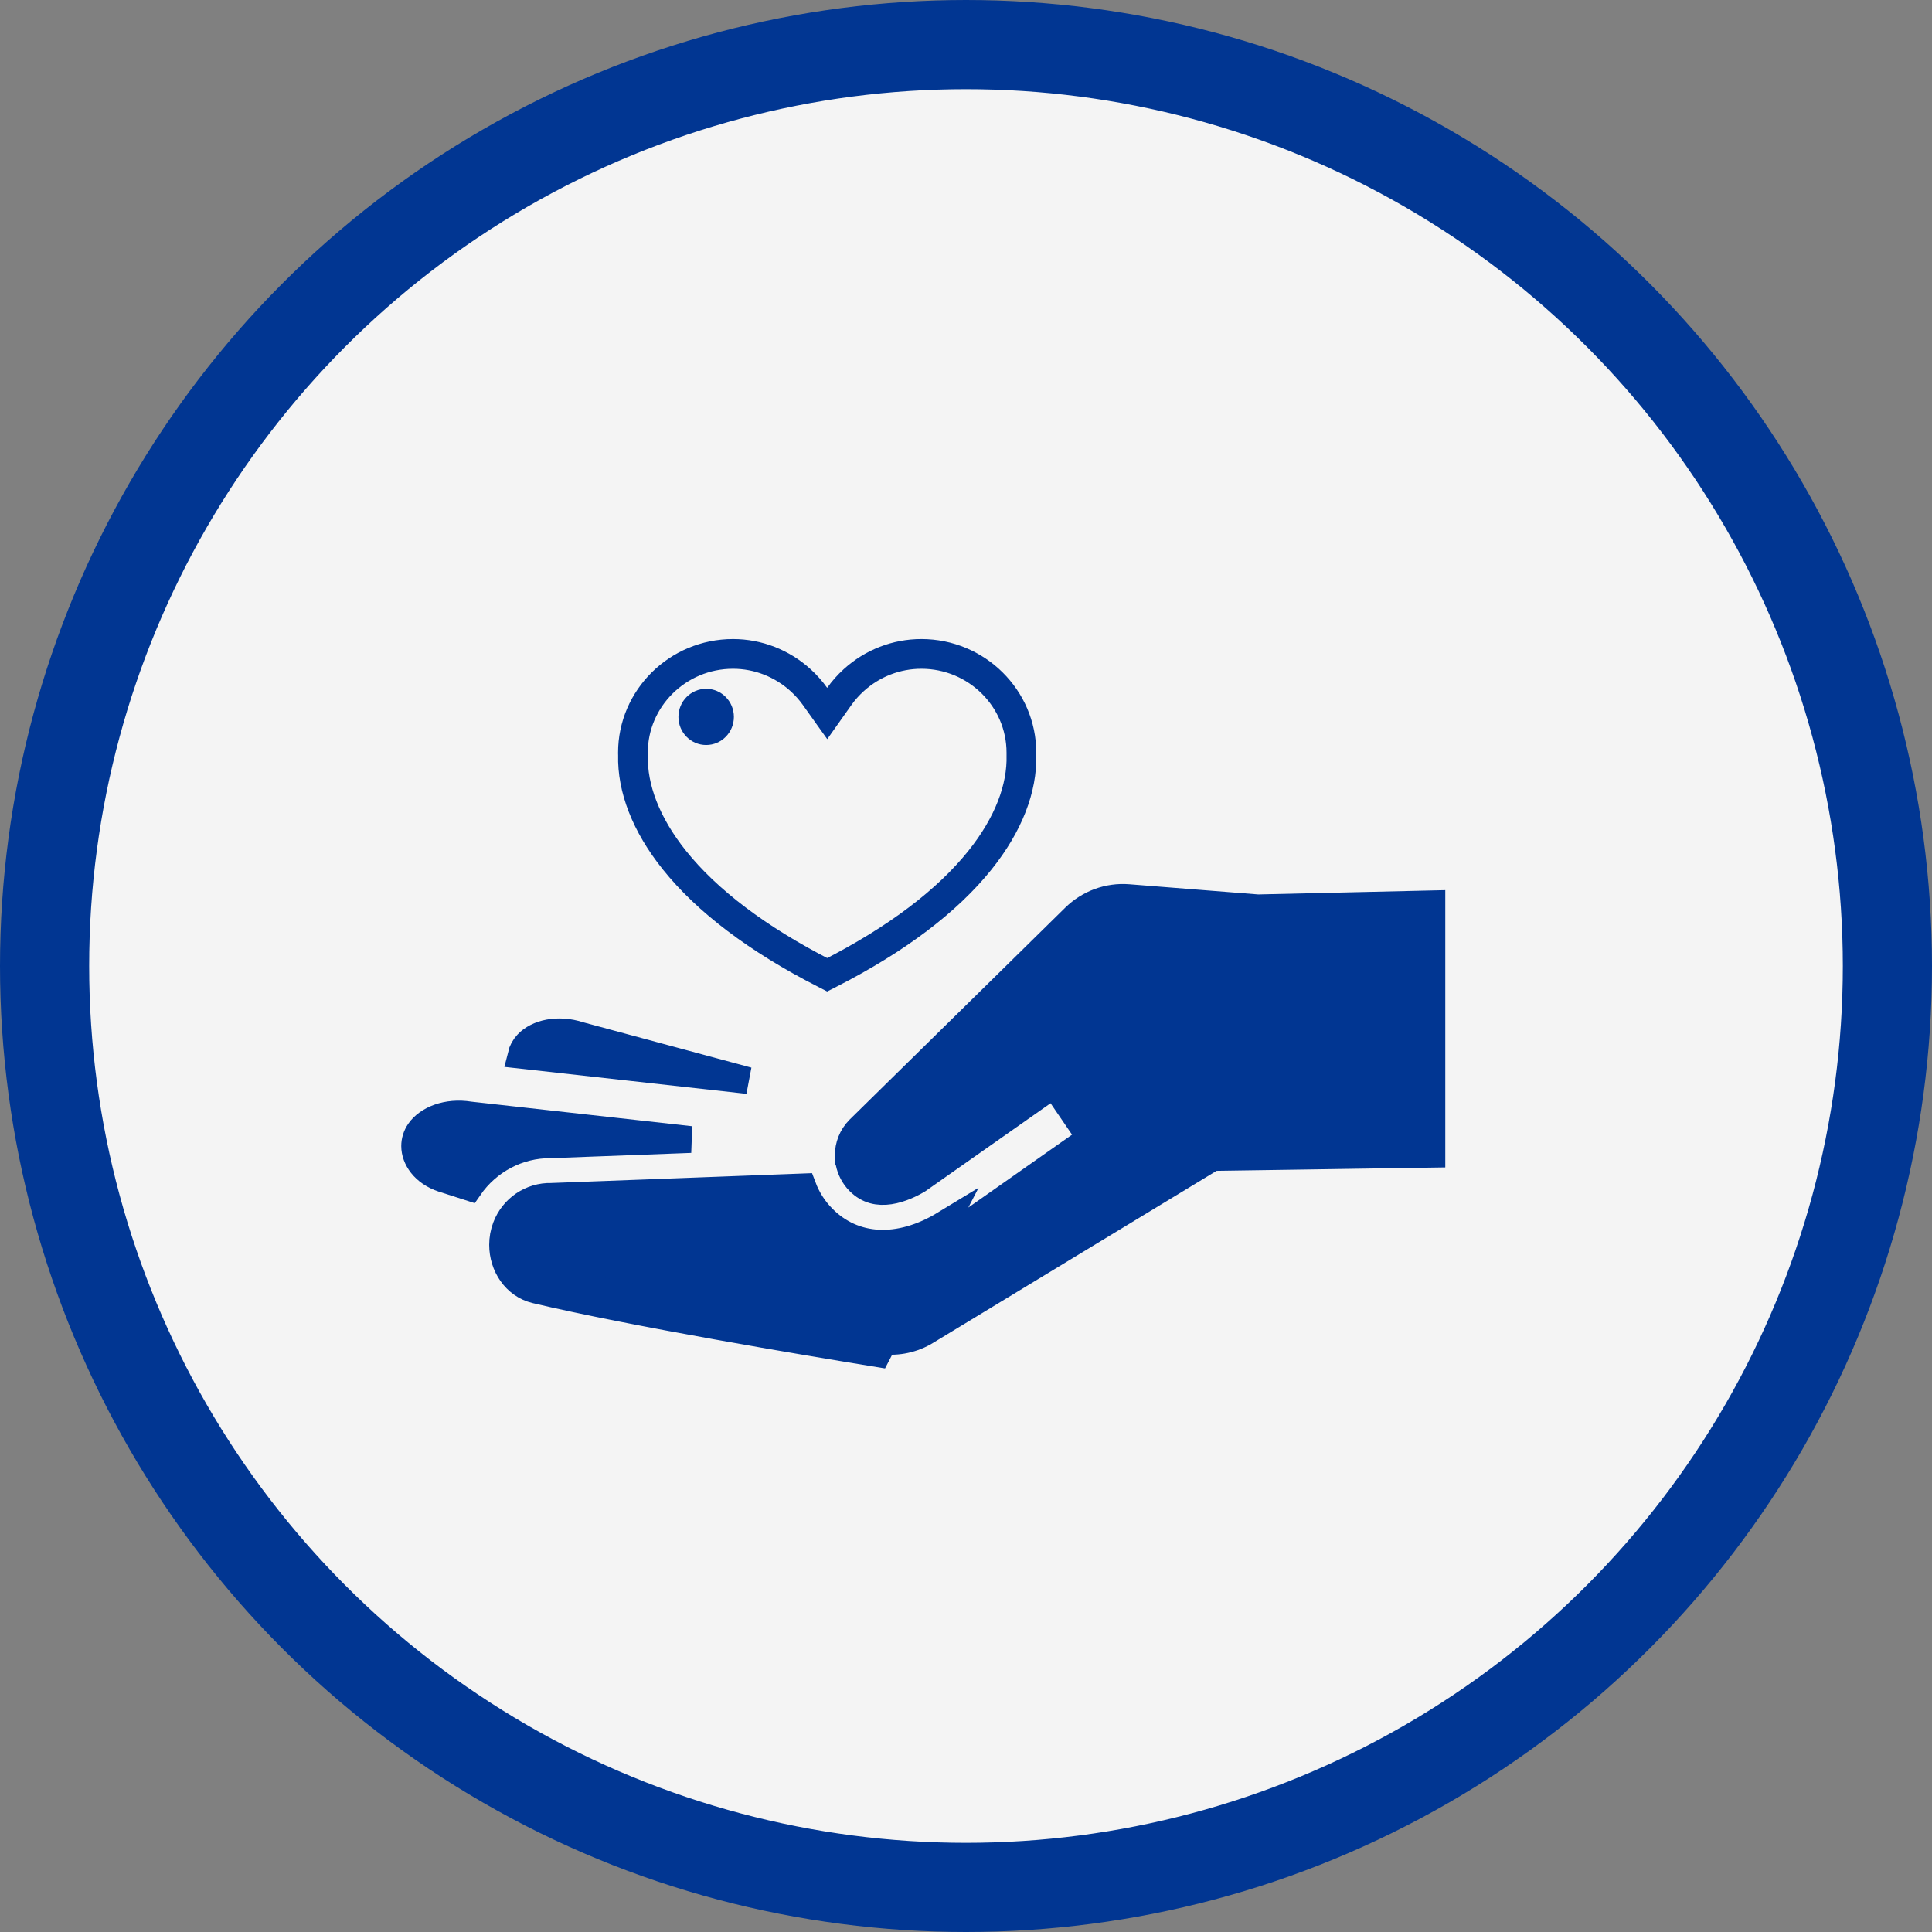
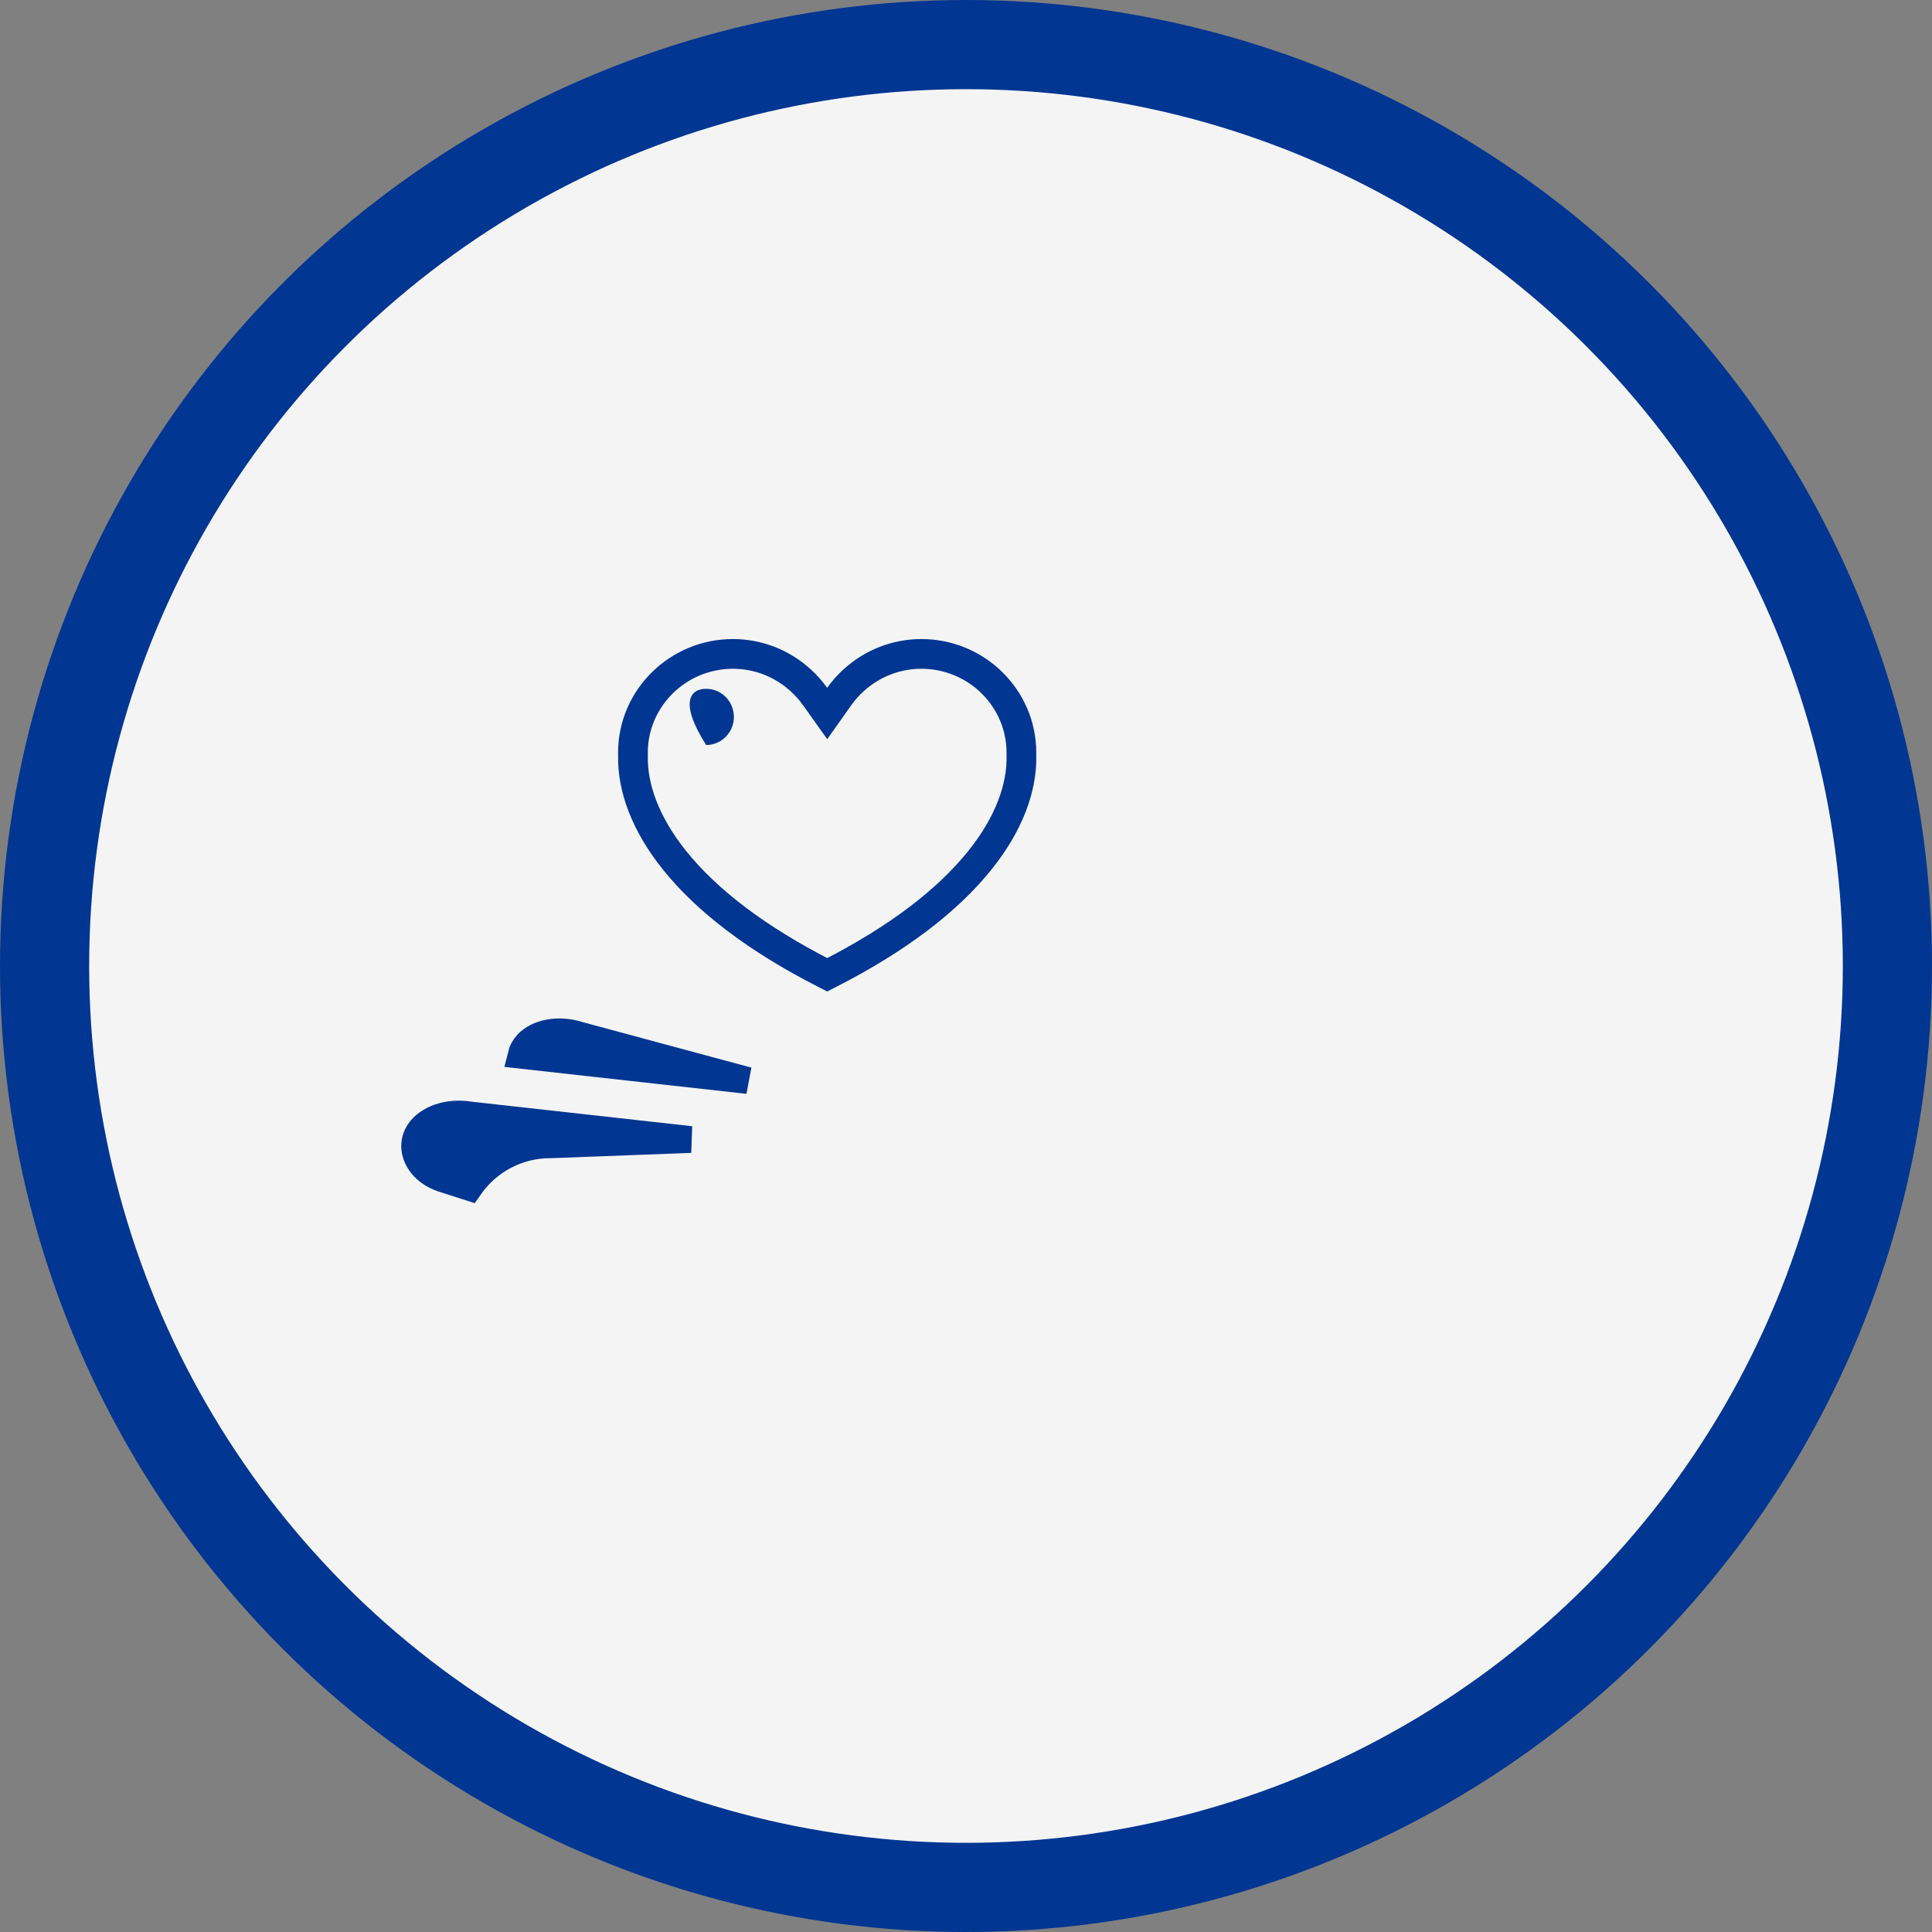
<svg xmlns="http://www.w3.org/2000/svg" width="130" height="130" viewBox="0 0 130 130" fill="none">
  <rect x="0" y="0" width="130" height="130" fill="#808080" stroke="none" />
  <circle cx="65" cy="65" r="62" fill="#F4F4F4" stroke="#013692" stroke-width="6" />
  <path d="M39.031 69.662L50.326 72.707L35.053 71.007C35.121 70.727 35.262 70.461 35.48 70.227C36.147 69.513 37.526 69.177 38.989 69.649L39.01 69.656L39.031 69.662Z" fill="#013692" stroke="#013692" stroke-width="1.8" />
  <path d="M31.641 75.025L46.478 76.676L37.058 77.031C34.844 77.014 32.81 78.121 31.582 79.9C30.962 79.704 30.37 79.513 29.814 79.33L29.812 79.329C28.5 78.898 27.9 77.929 27.9 77.114C27.9 76.779 27.998 76.439 28.212 76.125C28.769 75.316 30.084 74.775 31.597 75.019L31.619 75.023L31.641 75.025Z" fill="#013692" stroke="#013692" stroke-width="1.8" />
-   <path d="M62.327 89.584L62.158 89.686C61.256 90.183 60.216 90.365 59.199 90.197L59.197 90.197C54.486 89.431 42.693 87.46 36.26 85.931L36.259 85.931C35.355 85.716 34.717 84.821 34.717 83.765C34.717 83.469 34.768 83.173 34.876 82.891L34.877 82.888C35.227 81.966 36.109 81.377 37.068 81.402L37.096 81.403L37.125 81.402L53.446 80.786C53.766 81.441 54.192 82.05 54.72 82.585C57.173 85.071 60.727 85.143 64.039 83.128C64.039 83.127 64.039 83.127 64.039 83.127L64.111 83.084L64.129 83.073L64.147 83.061L64.216 83.014L64.223 83.009L64.23 83.004L72.653 77.085L73.38 76.574L72.878 75.841L71.433 73.728L70.918 72.975L70.172 73.499L61.774 79.401C61.322 79.673 60.611 80.027 59.859 80.139C59.126 80.248 58.413 80.125 57.798 79.502C57.444 79.144 57.219 78.698 57.125 78.229C57.125 78.229 57.124 78.228 57.124 78.227L57.121 78.211L57.12 78.203L57.118 78.195C57.112 78.16 57.109 78.137 57.104 78.099C57.101 78.077 57.097 78.05 57.092 78.013C57.089 77.987 57.086 77.966 57.085 77.954L57.084 77.953L57.084 77.952C57.084 77.948 57.084 77.942 57.084 77.935C57.083 77.92 57.082 77.895 57.081 77.867C57.08 77.828 57.078 77.794 57.077 77.776L57.077 77.772C57.076 77.755 57.076 77.749 57.075 77.747C57.076 77.104 57.316 76.469 57.793 75.985L72.308 61.717C73.27 60.772 74.587 60.292 75.918 60.397C75.918 60.397 75.918 60.397 75.918 60.397L84.6 61.083L84.646 61.086L84.692 61.085L96.35 60.817V77.666L81.847 77.883L81.603 77.887L81.394 78.014L62.327 89.584ZM59.053 91.085C54.35 90.321 42.522 88.345 36.051 86.807C34.663 86.477 33.817 85.152 33.817 83.765C33.817 83.365 33.886 82.96 34.035 82.569C34.519 81.293 35.746 80.467 37.091 80.502L54.027 79.863C54.318 80.637 54.764 81.349 55.361 81.953C57.446 84.066 60.516 84.218 63.571 82.359L59.053 91.085Z" fill="#013692" stroke="#013692" stroke-width="1.8" />
  <path d="M54.843 46.864L55.66 48.01L56.473 46.862C56.752 46.468 57.078 46.101 57.447 45.766C58.704 44.624 60.32 44 61.996 44C65.719 44 68.728 46.992 68.728 50.644V50.644V50.645V50.645V50.645V50.645V50.646V50.646V50.646V50.647V50.647V50.647V50.647V50.648V50.648V50.648V50.648V50.649V50.649V50.649V50.65V50.65V50.65V50.65V50.651V50.651V50.651V50.651V50.652V50.652V50.652V50.653V50.653V50.653V50.653V50.654V50.654V50.654V50.654V50.655V50.655V50.655V50.656V50.656V50.656V50.656V50.657V50.657V50.657V50.657V50.658V50.658V50.658V50.658V50.659V50.659V50.659V50.66V50.66V50.66V50.66V50.661V50.661V50.661V50.661V50.662V50.662V50.662V50.663V50.663V50.663V50.663V50.664V50.664V50.664V50.664V50.665V50.665V50.665V50.666V50.666V50.666V50.666V50.667V50.667V50.667V50.667V50.668V50.668V50.668V50.668V50.669V50.669V50.669V50.669V50.67V50.67V50.67V50.671V50.671V50.671V50.671V50.672V50.672V50.672V50.672V50.673V50.673V50.673V50.673V50.674V50.674V50.674V50.675V50.675V50.675V50.675V50.676V50.676V50.676V50.676V50.677V50.677V50.677V50.678V50.678V50.678V50.678V50.679V50.679V50.679V50.679V50.68V50.68V50.68V50.681V50.681V50.681V50.681V50.682V50.682V50.682V50.682V50.683V50.683V50.683V50.683V50.684V50.684V50.684V50.684V50.685V50.685V50.685V50.686V50.686V50.686V50.686V50.687V50.687V50.687V50.687V50.688V50.688V50.688V50.688V50.689V50.689V50.689V50.69V50.69V50.69V50.69V50.691V50.691V50.691V50.691V50.692V50.692V50.692V50.693V50.693V50.693V50.693V50.694V50.694V50.694V50.694V50.695V50.695V50.695V50.695V50.696V50.696V50.696V50.697V50.697V50.697V50.697V50.697V50.698V50.698V50.698V50.699V50.699V50.699V50.699V50.7V50.7V50.7V50.7V50.701V50.701V50.701V50.702V50.702V50.702V50.702V50.703V50.703V50.703V50.703V50.704V50.704V50.704V50.704V50.705V50.705V50.705V50.706V50.706V50.706V50.706V50.706V50.707V50.707V50.707V50.708V50.708V50.708V50.708V50.709V50.709V50.709V50.709V50.71V50.71V50.71V50.711V50.711V50.711V50.711V50.712V50.712V50.712V50.712V50.713V50.713V50.713V50.713V50.714V50.714V50.714V50.715V50.715V50.715V50.715V50.716V50.716V50.716V50.716V50.717V50.717V50.717V50.717V50.718V50.718V50.718V50.718V50.719V50.719V50.719V50.719V50.72V50.72V50.72V50.721V50.721V50.721V50.721V50.722V50.722V50.722V50.722V50.723V50.723V50.723V50.724V50.724V50.724V50.724V50.725V50.725V50.725V50.725V50.726V50.726V50.726V50.726V50.727V50.727V50.727V50.727V50.728V50.728V50.728V50.729V50.729V50.729V50.729V50.73V50.73V50.73V50.73V50.731V50.731V50.731V50.731V50.732V50.732V50.732V50.733V50.733V50.733V50.733V50.734V50.734V50.734V50.734V50.735V50.735V50.735V50.736V50.736V50.736V50.736V50.736V50.737V50.737V50.737V50.738V50.738V50.738V50.738V50.739V50.739V50.739V50.739V50.74V50.74V50.74V50.74V50.741V50.741V50.741V50.742V50.742V50.742V50.742V50.743V50.743V50.743V50.743V50.744V50.744V50.744V50.745V50.745V50.745V50.745V50.746V50.746V50.746V50.746V50.747V50.747V50.747V50.748V50.748V50.748V50.748V50.748V50.749V50.749V50.749V50.75V50.75V50.75V50.75V50.751V50.751V50.751V50.752V50.752V50.752V50.752V50.753V50.753V50.753V50.753V50.754V50.754V50.754V50.754V50.755V50.755V50.755V50.755V50.756V50.756V50.756V50.757V50.757V50.757V50.757V50.758V50.758V50.758V50.758V50.759V50.759V50.759V50.76V50.76V50.76V50.76V50.761V50.761V50.761V50.761V50.762V50.762V50.762V50.763V50.763V50.763V50.763V50.764V50.764V50.764V50.764V50.765V50.765V50.765V50.766V50.766V50.766V50.766V50.767V50.767V50.767V50.767V50.768V50.768V50.768V50.768V50.769V50.769V50.769V50.77V50.77V50.77V50.77V50.771V50.771V50.771V50.771V50.772V50.772V50.772V50.773V50.773V50.773V50.773V50.774V50.774V50.774V50.774V50.775V50.775V50.775V50.776V50.776V50.776V50.776V50.777V50.777V50.777V50.777V50.778V50.778V50.778V50.779V50.779V50.779V50.779V50.78V50.78V50.78V50.78V50.781V50.781V50.781V50.787V50.8L68.728 50.813C68.787 53.025 67.871 55.465 65.941 57.876C63.751 60.611 60.371 63.187 55.833 65.503L55.833 65.503L55.66 65.591L55.488 65.503L55.487 65.503C50.952 63.187 47.572 60.614 45.382 57.879C43.452 55.468 42.536 53.027 42.592 50.818L42.592 50.806V50.793V50.787V50.756L42.59 50.725C42.59 50.715 42.589 50.697 42.589 50.644C42.589 46.993 45.601 44 49.322 44C50.997 44 52.612 44.627 53.867 45.766C54.235 46.1 54.562 46.469 54.843 46.864Z" stroke="#013692" stroke-width="2" />
-   <path d="M49.382 48.239C49.382 49.284 48.547 50.13 47.516 50.13C46.485 50.13 45.65 49.284 45.65 48.239C45.65 47.194 46.485 46.348 47.516 46.348C48.547 46.348 49.382 47.194 49.382 48.239Z" fill="#013692" />
+   <path d="M49.382 48.239C49.382 49.284 48.547 50.13 47.516 50.13C45.65 47.194 46.485 46.348 47.516 46.348C48.547 46.348 49.382 47.194 49.382 48.239Z" fill="#013692" />
</svg>